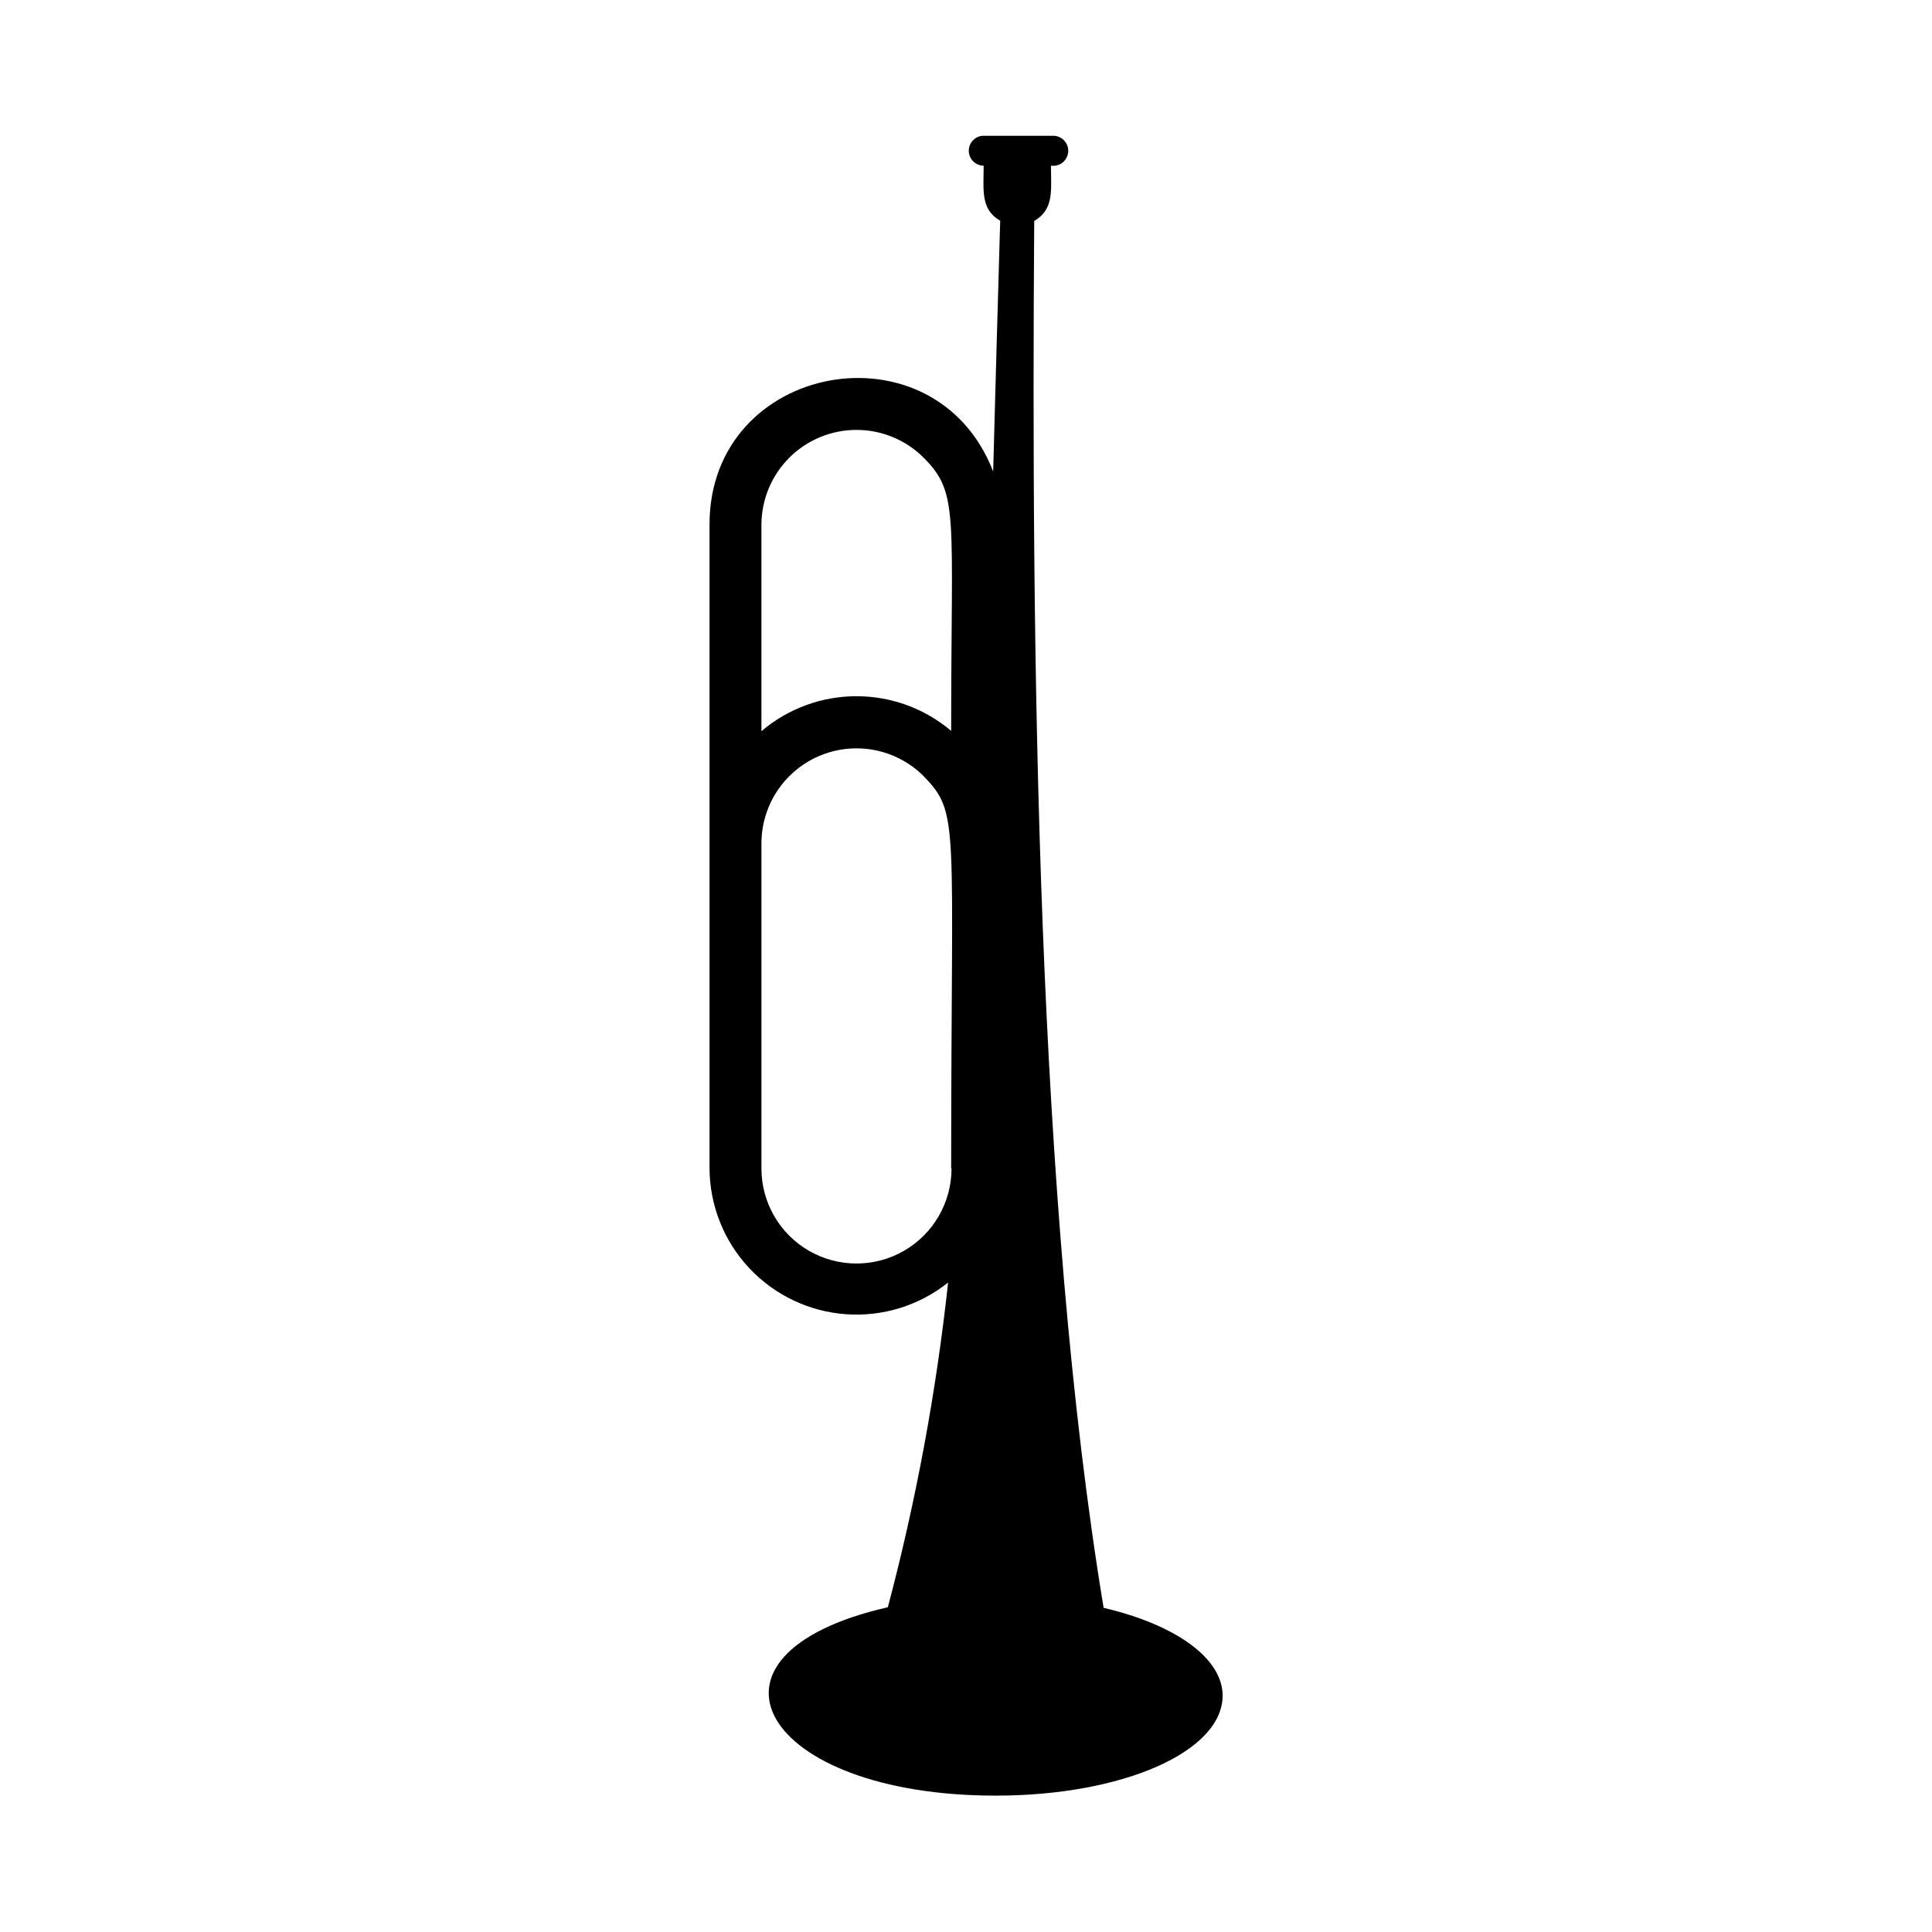
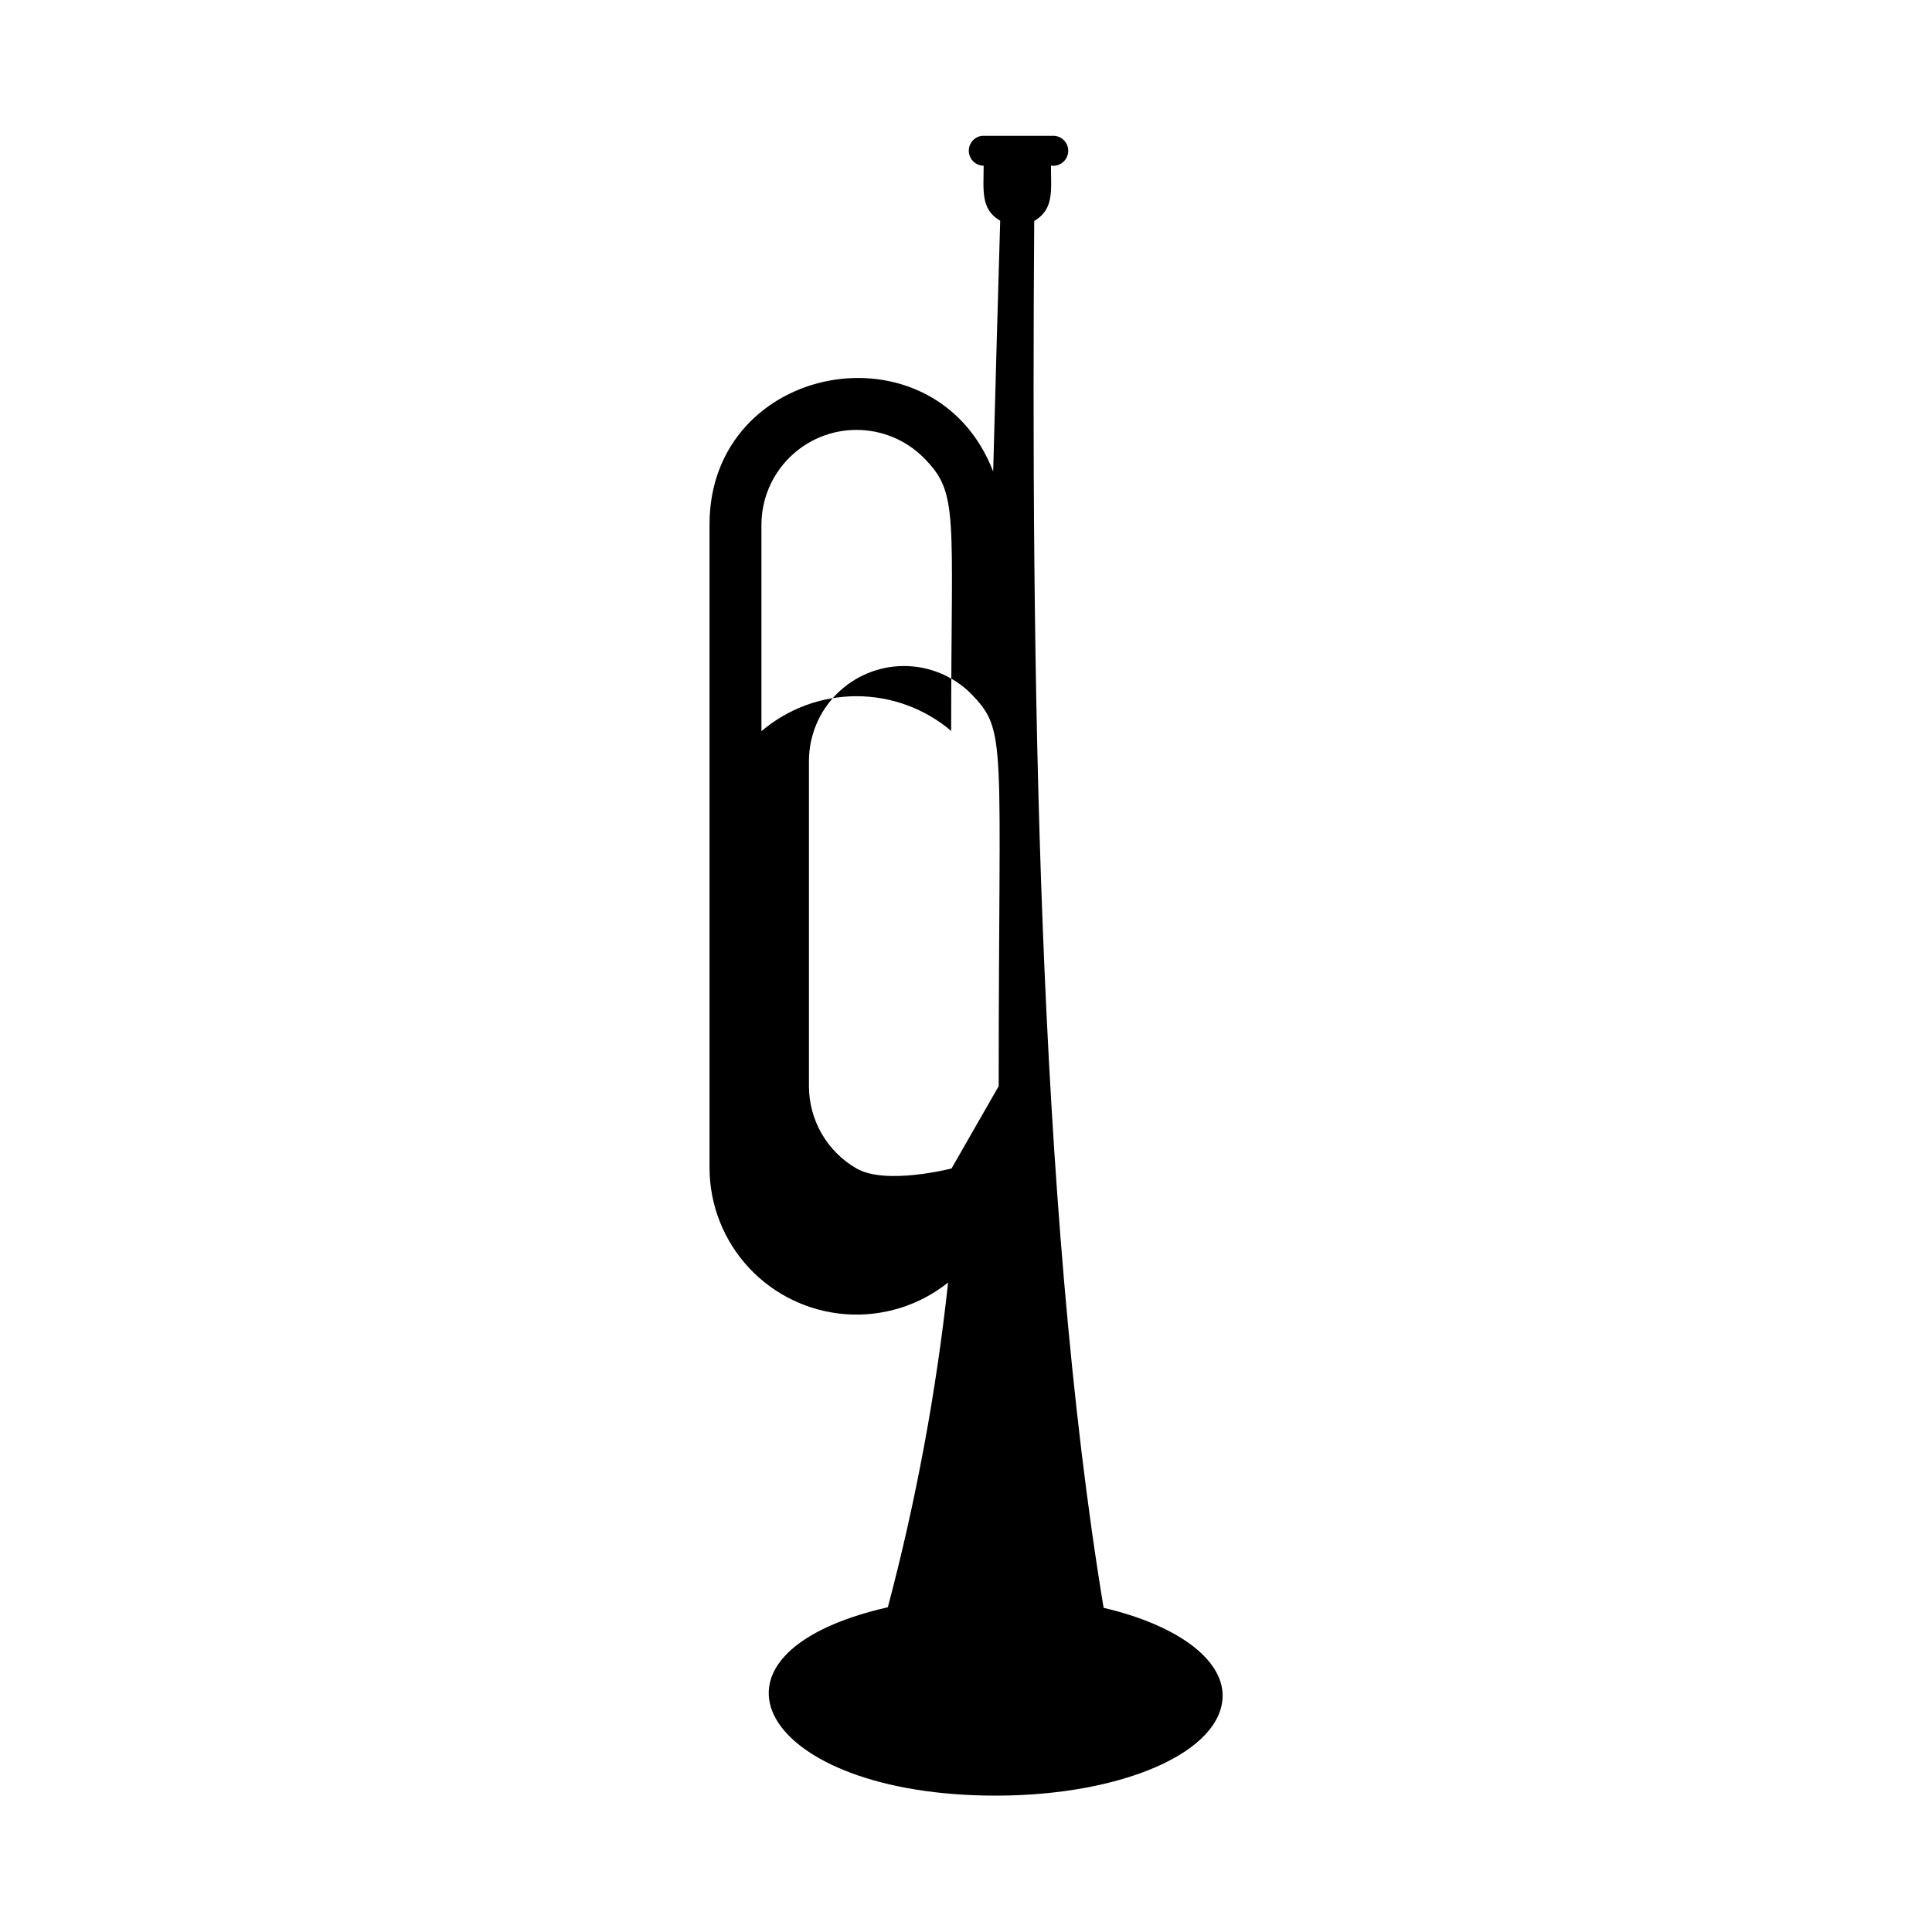
<svg xmlns="http://www.w3.org/2000/svg" fill="#000000" width="800px" height="800px" version="1.1" viewBox="144 144 512 512">
-   <path d="m436.47 570.09c-17.734-107.16-19.195-252.61-18.391-367.53 5.34-3.125 4.434-8.16 4.434-14.66l0.004-0.004c1.113 0.168 2.242-0.141 3.113-0.852 0.875-0.711 1.402-1.758 1.461-2.879 0.059-1.125-0.363-2.219-1.16-3.016-0.793-0.797-1.887-1.219-3.012-1.164h-18.641c-2.012 0.227-3.535 1.93-3.535 3.957 0 2.023 1.523 3.727 3.535 3.953h0.402c0 6.398-0.906 11.539 4.383 14.609-0.656 21.664-1.16 40.91-1.863 66.453-15.418-39.902-75.168-29.02-75.168 14.008v170.69c0.055 9.801 3.801 19.223 10.496 26.379 6.691 7.16 15.836 11.531 25.613 12.246 9.773 0.715 19.457-2.285 27.117-8.395-3.148 29.043-8.488 57.809-15.969 86.051-54.965 12.543-33.504 49.926 28.566 49.926 33.703 0 60.156-11.637 60.156-26.551-0.055-9.723-12.094-18.641-31.543-23.223zm-40.305-116.43v-0.004c0 9-4.801 17.316-12.594 21.816s-17.395 4.5-25.191 0c-7.793-4.5-12.594-12.816-12.594-21.816v-86.148c0-6.668 2.644-13.062 7.356-17.785 4.707-4.719 11.094-7.383 17.762-7.402 6.668-0.02 13.07 2.606 17.809 7.301 9.723 10.078 7.356 11.438 7.356 104.04zm0-115.88v-0.004c-7.027-5.988-15.957-9.273-25.188-9.273-9.234 0-18.164 3.285-25.191 9.273v-54.762c0.027-6.656 2.688-13.031 7.402-17.73 4.711-4.703 11.094-7.348 17.75-7.356 6.656-0.012 13.043 2.613 17.773 7.301 9.52 9.52 7.356 14.559 7.356 72.598z" />
+   <path d="m436.47 570.09c-17.734-107.16-19.195-252.61-18.391-367.53 5.34-3.125 4.434-8.16 4.434-14.66l0.004-0.004c1.113 0.168 2.242-0.141 3.113-0.852 0.875-0.711 1.402-1.758 1.461-2.879 0.059-1.125-0.363-2.219-1.16-3.016-0.793-0.797-1.887-1.219-3.012-1.164h-18.641c-2.012 0.227-3.535 1.93-3.535 3.957 0 2.023 1.523 3.727 3.535 3.953h0.402c0 6.398-0.906 11.539 4.383 14.609-0.656 21.664-1.16 40.91-1.863 66.453-15.418-39.902-75.168-29.02-75.168 14.008v170.69c0.055 9.801 3.801 19.223 10.496 26.379 6.691 7.16 15.836 11.531 25.613 12.246 9.773 0.715 19.457-2.285 27.117-8.395-3.148 29.043-8.488 57.809-15.969 86.051-54.965 12.543-33.504 49.926 28.566 49.926 33.703 0 60.156-11.637 60.156-26.551-0.055-9.723-12.094-18.641-31.543-23.223zm-40.305-116.43v-0.004s-17.395 4.5-25.191 0c-7.793-4.5-12.594-12.816-12.594-21.816v-86.148c0-6.668 2.644-13.062 7.356-17.785 4.707-4.719 11.094-7.383 17.762-7.402 6.668-0.02 13.07 2.606 17.809 7.301 9.723 10.078 7.356 11.438 7.356 104.04zm0-115.88v-0.004c-7.027-5.988-15.957-9.273-25.188-9.273-9.234 0-18.164 3.285-25.191 9.273v-54.762c0.027-6.656 2.688-13.031 7.402-17.73 4.711-4.703 11.094-7.348 17.75-7.356 6.656-0.012 13.043 2.613 17.773 7.301 9.52 9.52 7.356 14.559 7.356 72.598z" />
</svg>